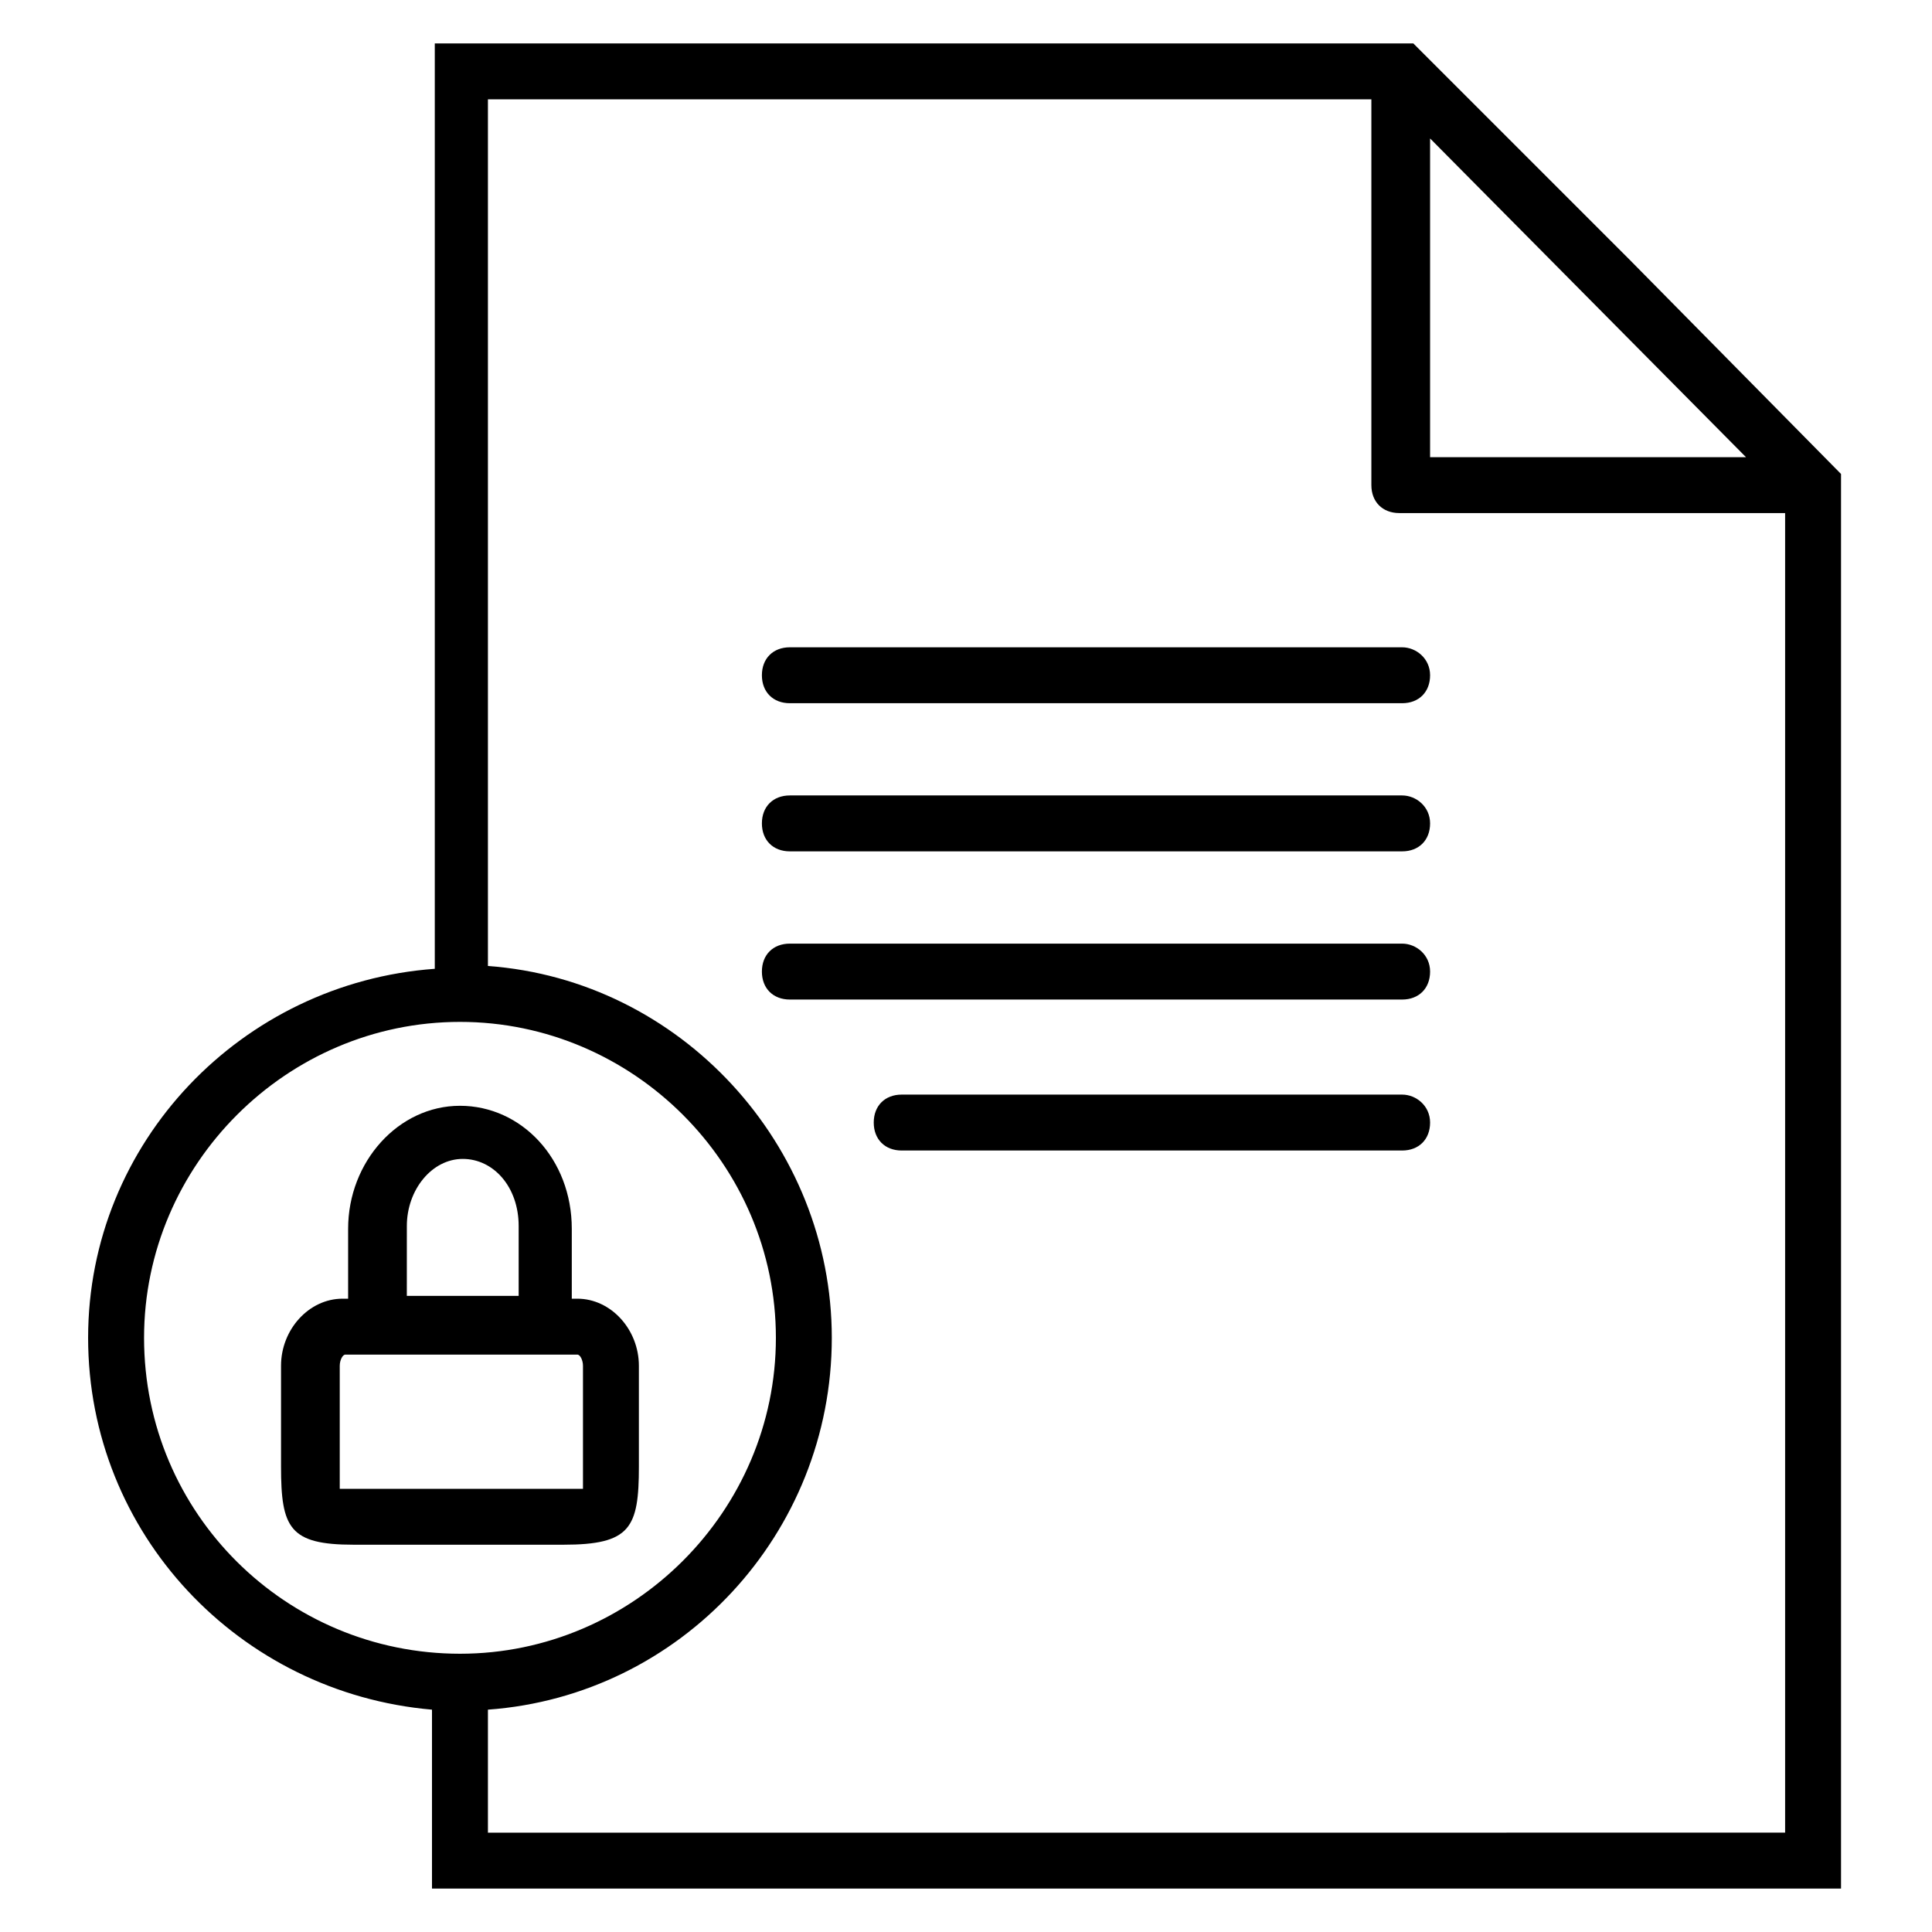
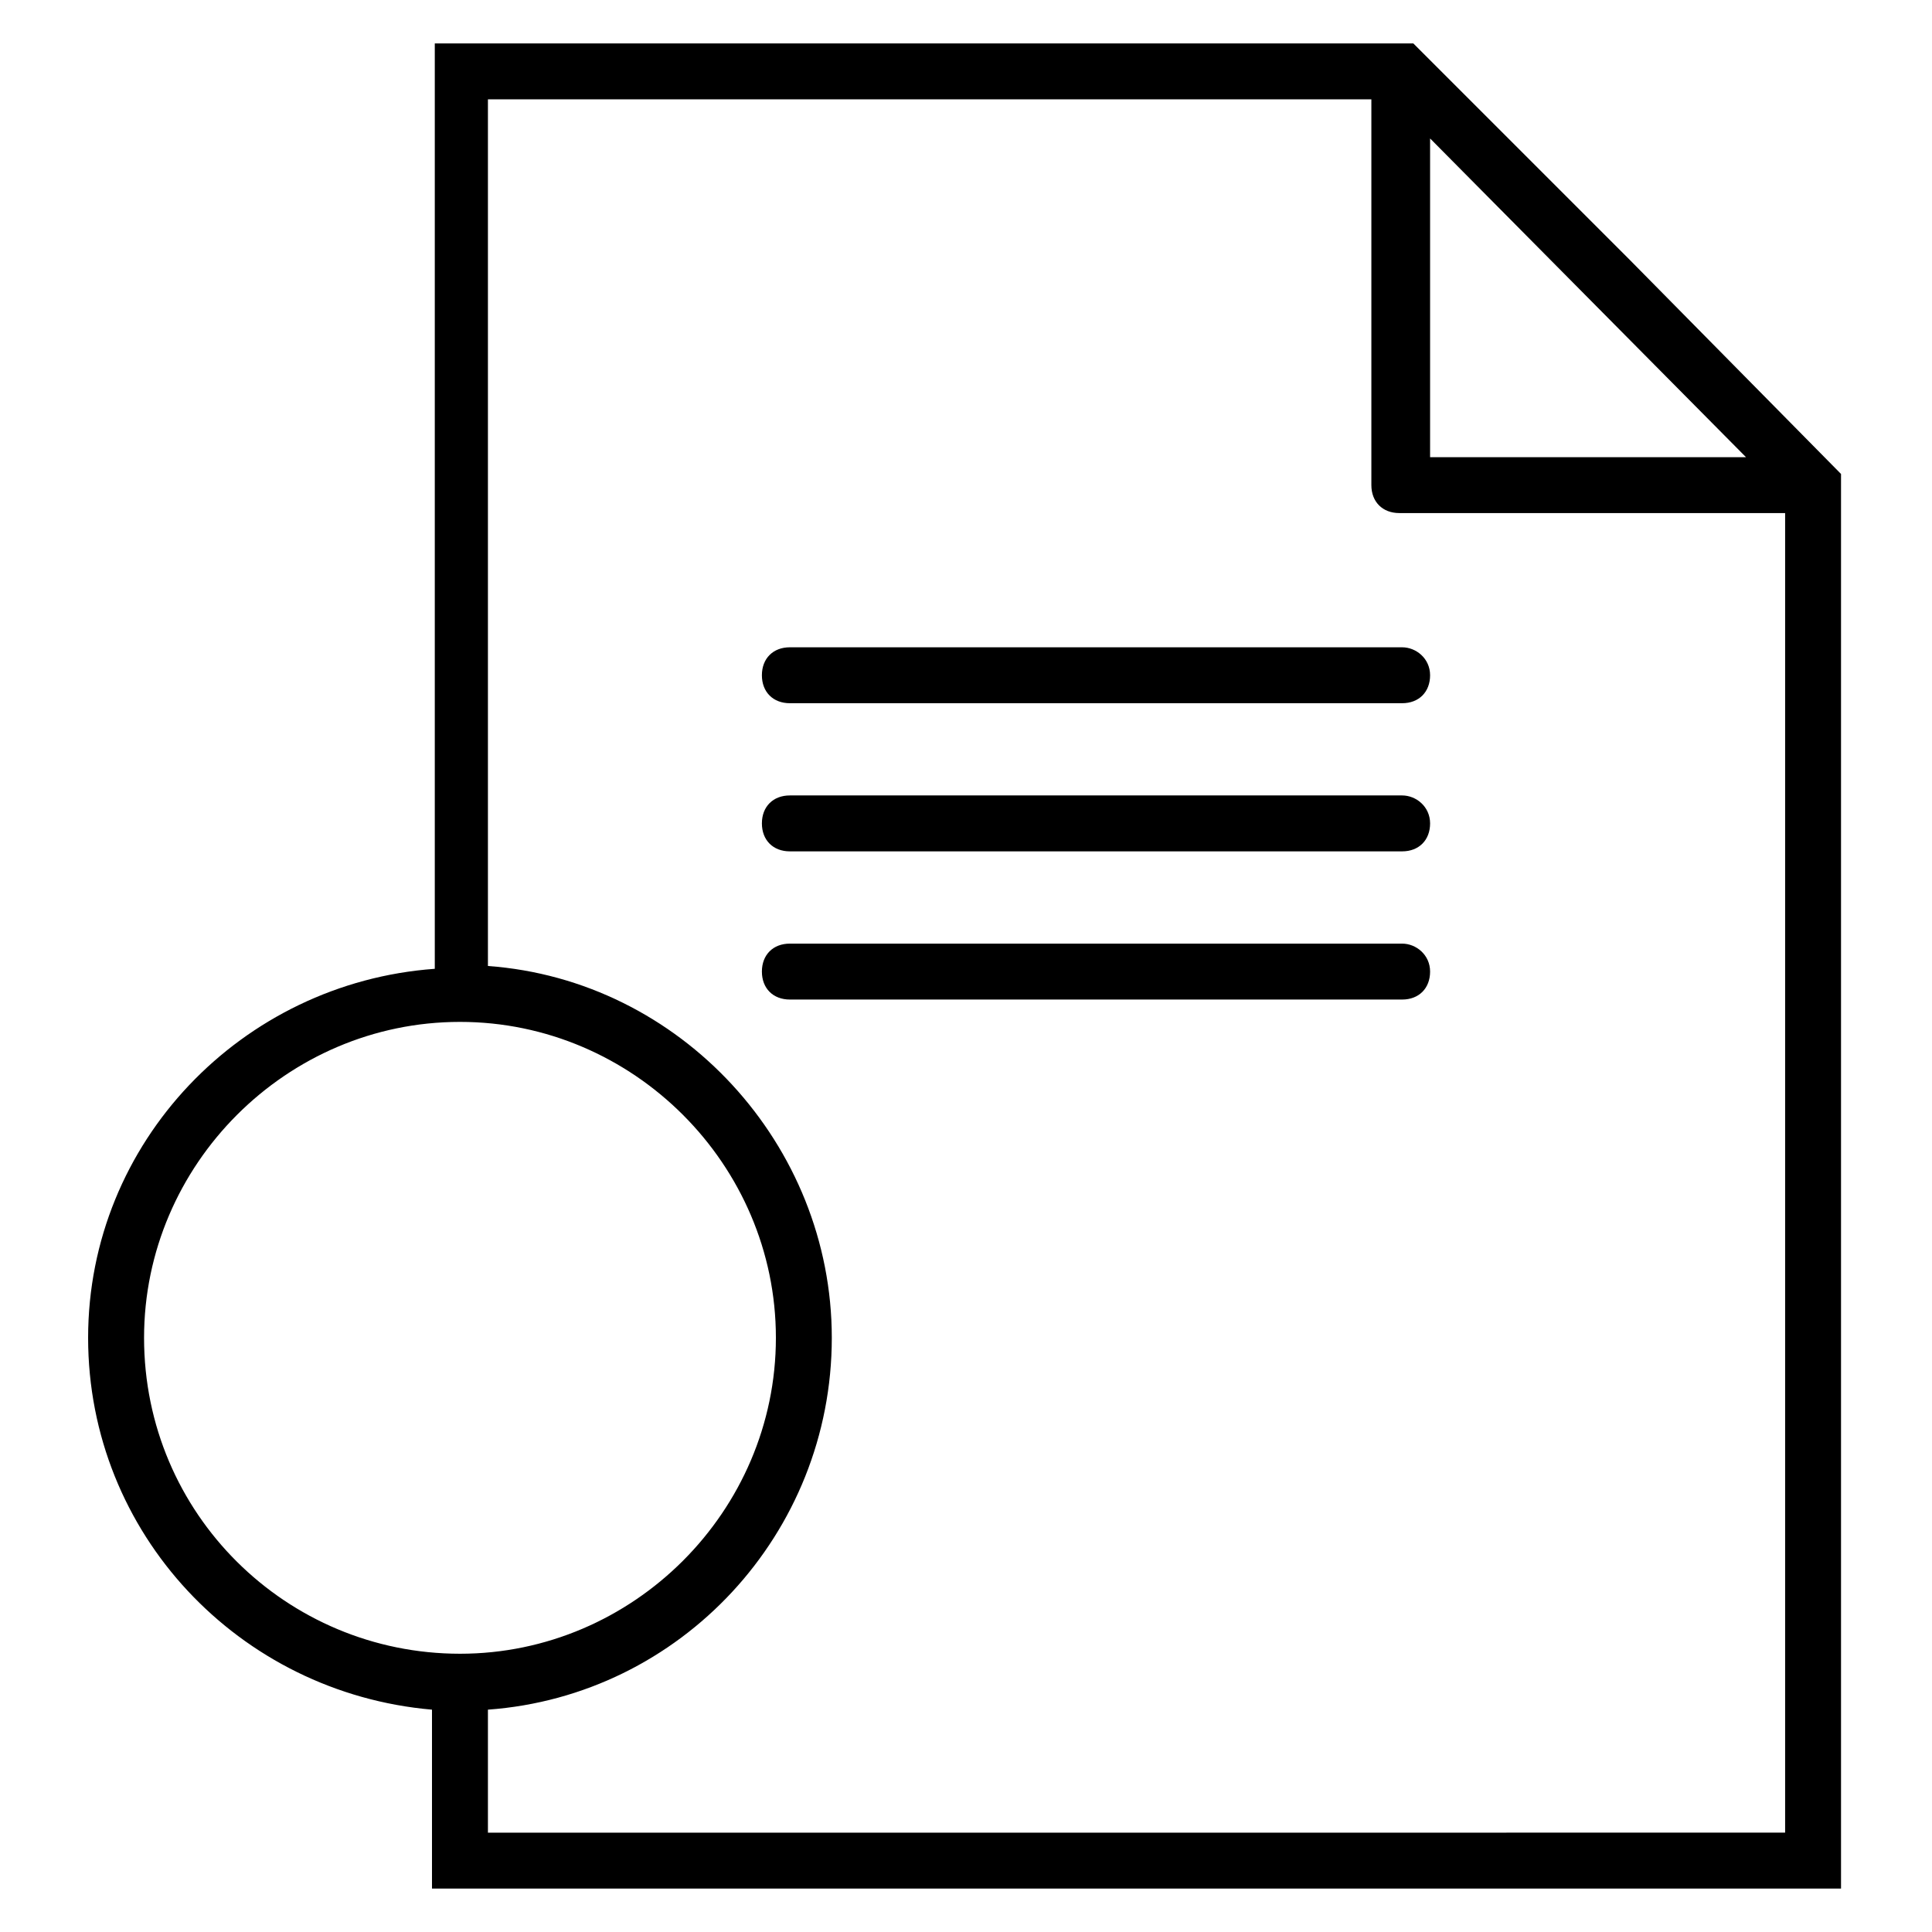
<svg xmlns="http://www.w3.org/2000/svg" fill="#000000" width="800px" height="800px" version="1.1" viewBox="144 144 512 512">
  <g>
    <path d="m575.59 212.55-57.047-57.047h-259.32v245.24c-51.121 3.703-91.871 45.934-91.871 97.797 0 51.863 40.008 94.094 91.129 98.539v47.418h373.41v-374.89zm31.117 52.605h-83.719v-84.465zm-424.53 233.38c0-45.938 37.785-83.723 83.719-83.723 45.938 0 83.723 37.785 83.723 83.723s-37.785 83.723-83.723 83.723c-45.934-0.004-83.719-37.047-83.719-83.723zm91.129 131.14v-32.598c51.121-3.703 91.129-46.676 91.129-98.539 0-51.121-40.008-94.836-91.129-98.539v-229.68h234.12v102.24c0 4.445 2.965 7.41 7.41 7.41h102.24v349.7z" />
-     <path d="m313.31 532.62v-26.672c0-9.633-7.41-17.781-16.301-17.781h-1.48v-18.523c0-18.523-13.336-32.598-29.637-32.598s-29.637 14.816-29.637 32.598v18.523h-1.48c-8.891 0-16.301 8.148-16.301 17.781v26.672c0 16.301 2.223 20.746 19.262 20.746h55.566c17.785 0 20.008-4.445 20.008-20.746zm-61.492-63.715c0-9.633 6.668-17.781 14.816-17.781 8.148 0 14.816 7.41 14.816 17.781v18.523h-29.637zm-17.781 69.645v-32.598c0-1.48 0.742-2.965 1.48-2.965h61.496c0.742 0 1.48 1.48 1.48 2.965v26.672 5.926h-4.445-60.012z" />
    <path d="m515.58 315.54h-162.26c-4.445 0-7.41 2.965-7.41 7.41 0 4.445 2.965 7.41 7.41 7.41h162.26c4.445 0 7.41-2.965 7.41-7.41 0-4.445-3.707-7.41-7.41-7.41z" />
    <path d="m515.58 354.8h-162.26c-4.445 0-7.41 2.965-7.41 7.41 0 4.445 2.965 7.41 7.41 7.41h162.26c4.445 0 7.41-2.965 7.41-7.41 0-4.449-3.707-7.41-7.41-7.41z" />
    <path d="m515.58 394.07h-162.26c-4.445 0-7.41 2.965-7.41 7.41 0 4.445 2.965 7.41 7.41 7.41h162.26c4.445 0 7.41-2.965 7.41-7.41 0-4.445-3.707-7.41-7.41-7.41z" />
-     <path d="m515.58 434.08h-132.62c-4.445 0-7.41 2.965-7.41 7.41 0 4.445 2.965 7.41 7.41 7.41h132.62c4.445 0 7.41-2.965 7.41-7.41 0-4.445-3.707-7.41-7.41-7.41z" />
  </g>
</svg>